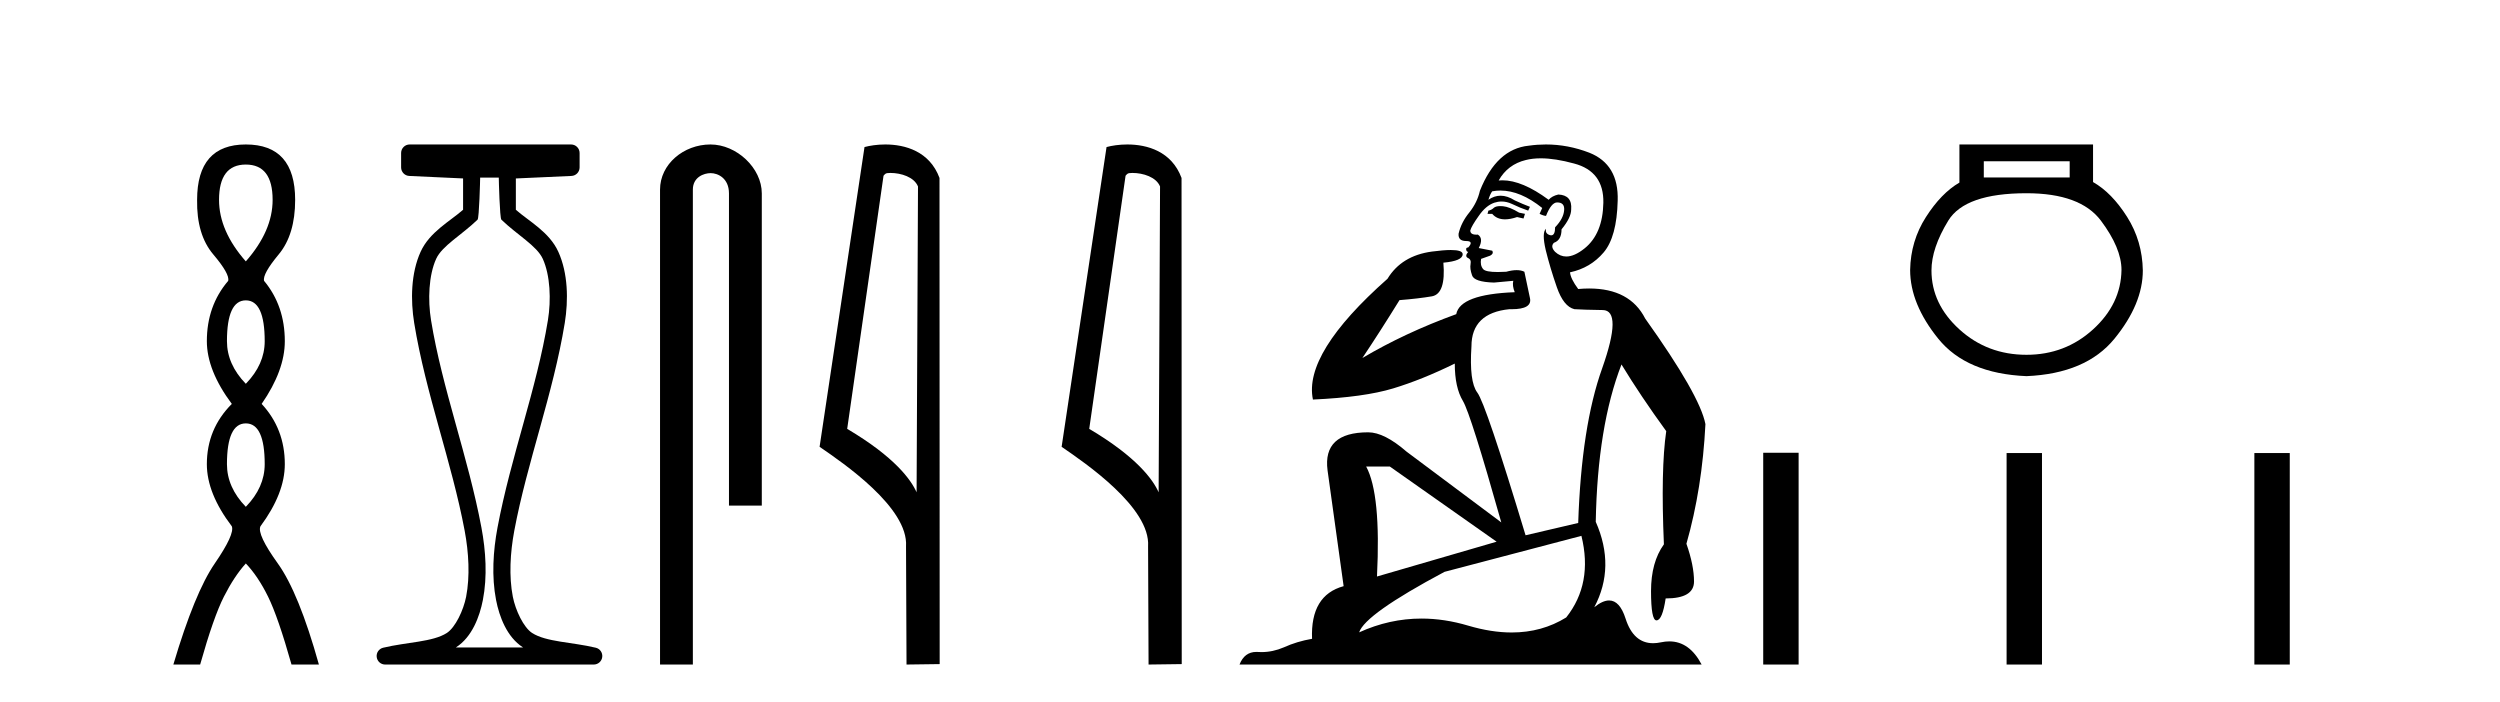
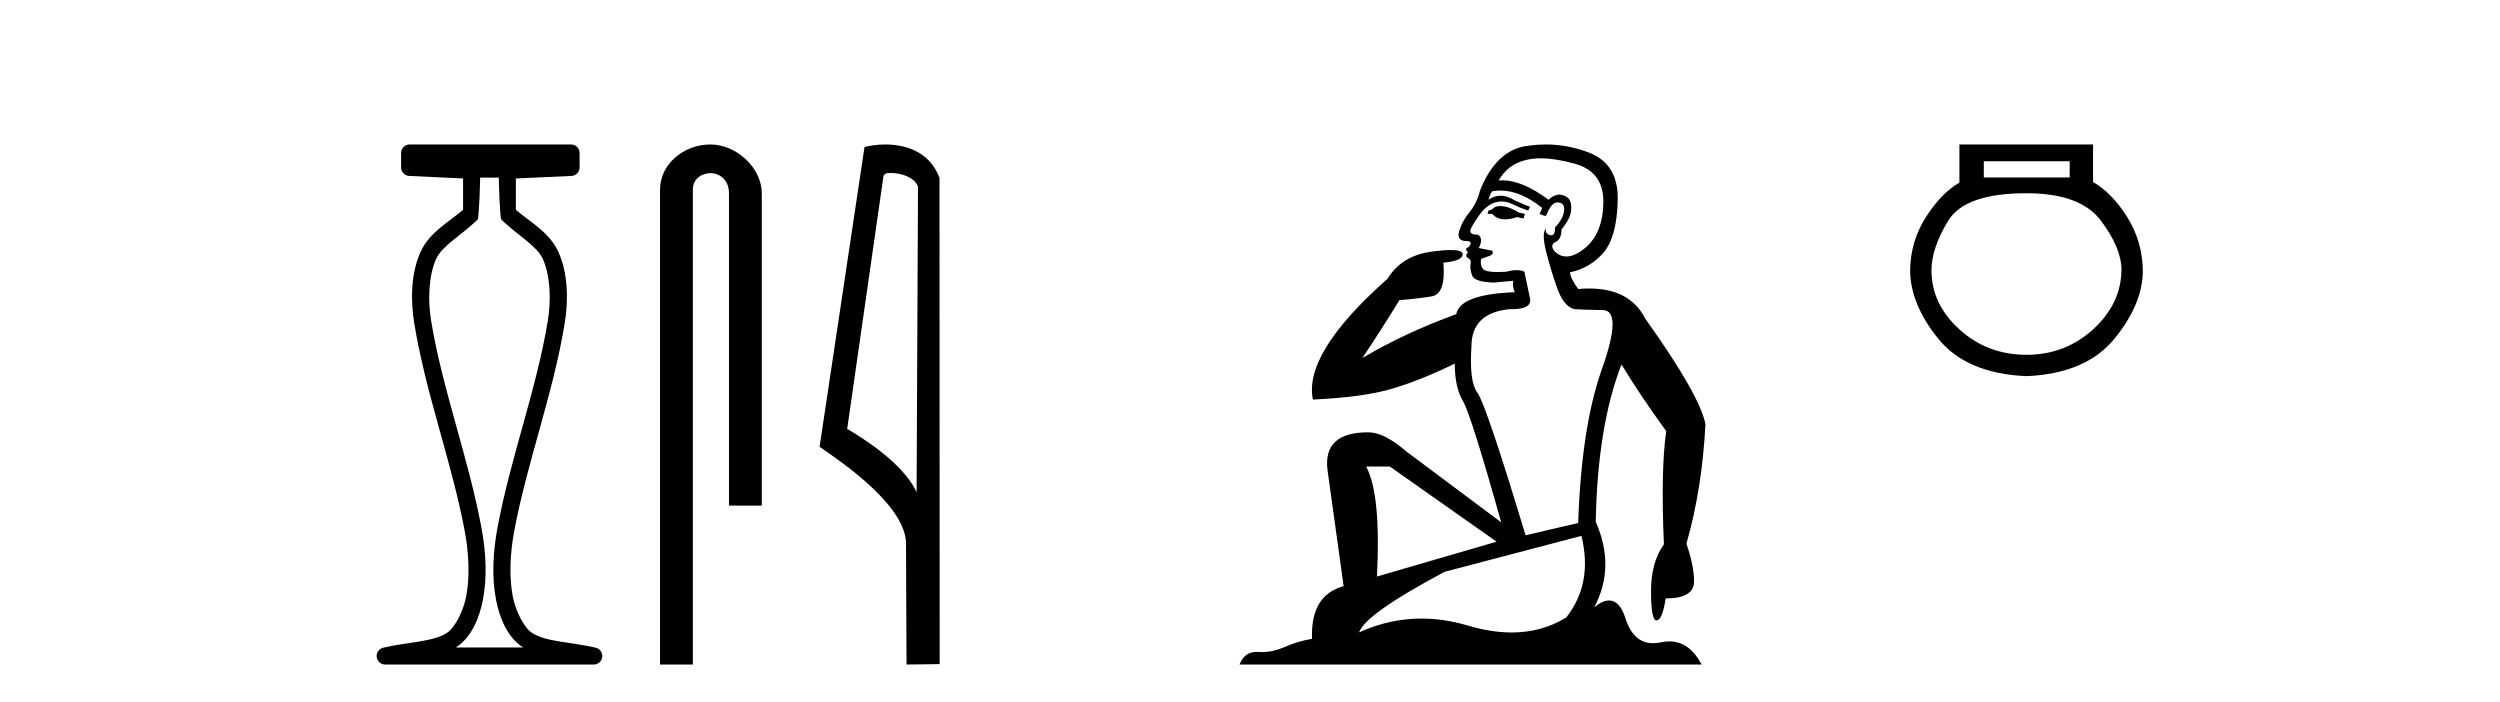
<svg xmlns="http://www.w3.org/2000/svg" width="146.0" height="41.0">
-   <path d="M 14.356 9.61 Q 15.921 9.61 15.921 11.673 Q 15.921 13.487 14.356 15.265 Q 12.792 13.487 12.792 11.673 Q 12.792 9.61 14.356 9.61 ZM 14.356 17.541 Q 15.459 17.541 15.459 19.924 Q 15.459 21.276 14.356 22.414 Q 13.254 21.276 13.254 19.924 Q 13.254 17.541 14.356 17.541 ZM 14.356 24.726 Q 15.459 24.726 15.459 27.108 Q 15.459 28.46 14.356 29.598 Q 13.254 28.46 13.254 27.108 Q 13.254 24.726 14.356 24.726 ZM 14.356 8.437 Q 11.511 8.437 11.511 11.673 Q 11.476 13.7 12.454 14.856 Q 13.432 16.012 13.325 16.403 Q 12.08 17.862 12.08 19.924 Q 12.08 21.631 13.538 23.588 Q 12.08 25.046 12.08 27.108 Q 12.08 28.816 13.538 30.736 Q 13.716 31.198 12.543 32.906 Q 11.369 34.613 10.124 38.809 L 11.689 38.809 Q 12.471 36.035 13.076 34.844 Q 13.681 33.652 14.356 32.906 Q 15.068 33.652 15.655 34.844 Q 16.241 36.035 17.024 38.809 L 18.624 38.809 Q 17.451 34.613 16.224 32.906 Q 14.997 31.198 15.21 30.736 Q 16.633 28.816 16.633 27.108 Q 16.633 25.046 15.281 23.588 Q 16.633 21.631 16.633 19.924 Q 16.633 17.862 15.423 16.403 Q 15.317 16.012 16.277 14.856 Q 17.237 13.7 17.237 11.673 Q 17.237 8.437 14.356 8.437 Z" style="fill:#000000;stroke:none" />
  <path d="M 29.129 10.373 C 29.129 10.508 29.184 12.735 29.281 12.829 C 30.205 13.722 31.354 14.356 31.699 15.117 C 32.134 16.078 32.193 17.509 31.998 18.703 C 31.346 22.7 29.828 26.684 29.054 30.812 C 28.798 32.175 28.704 33.671 28.97 35.04 C 29.159 36.009 29.599 37.2 30.536 37.804 C 30.541 37.807 30.545 37.81 30.55 37.813 L 26.62 37.813 C 26.625 37.81 26.63 37.807 26.634 37.804 C 27.571 37.2 28.011 36.009 28.2 35.04 C 28.467 33.671 28.372 32.175 28.116 30.812 C 27.342 26.684 25.825 22.7 25.173 18.703 C 24.978 17.509 25.036 16.078 25.471 15.117 C 25.816 14.356 26.965 13.722 27.889 12.829 C 27.986 12.735 28.041 10.508 28.041 10.373 ZM 23.923 8.437 C 23.648 8.437 23.425 8.66 23.425 8.935 L 23.425 9.777 C 23.425 10.043 23.634 10.263 23.9 10.275 L 27.044 10.421 L 27.044 12.251 C 26.272 12.928 25.088 13.548 24.563 14.706 C 23.997 15.956 23.971 17.525 24.189 18.864 C 24.863 22.997 26.385 26.987 27.137 30.996 C 27.376 32.27 27.453 33.661 27.222 34.849 C 27.067 35.644 26.59 36.646 26.094 36.966 C 25.273 37.496 23.765 37.494 22.376 37.827 C 22.131 37.886 21.969 38.119 21.999 38.369 C 22.029 38.62 22.24 38.809 22.492 38.809 L 34.678 38.809 C 34.93 38.808 35.142 38.619 35.171 38.369 C 35.201 38.119 35.039 37.886 34.794 37.827 C 33.405 37.494 31.898 37.496 31.076 36.966 C 30.58 36.646 30.104 35.644 29.949 34.849 C 29.717 33.661 29.795 32.27 30.034 30.996 C 30.785 26.987 32.307 22.997 32.982 18.864 C 33.2 17.525 33.174 15.956 32.607 14.706 C 32.082 13.548 30.898 12.928 30.126 12.251 L 30.126 10.422 L 33.373 10.275 C 33.639 10.263 33.849 10.044 33.849 9.777 L 33.849 8.935 C 33.849 8.66 33.626 8.437 33.35 8.437 Z" style="fill:#000000;stroke:none" />
  <path d="M 41.491 8.437 C 39.922 8.437 38.546 9.591 38.546 11.072 L 38.546 38.809 L 40.463 38.809 L 40.463 11.072 C 40.463 10.346 41.102 10.111 41.503 10.111 C 41.924 10.111 42.572 10.406 42.572 11.296 L 42.572 29.526 L 44.489 29.526 L 44.489 11.296 C 44.489 9.813 43.02 8.437 41.491 8.437 Z" style="fill:#000000;stroke:none" />
  <path d="M 51.999 10.1 C 52.624 10.1 53.388 10.34 53.611 10.89 L 53.529 28.751 L 53.529 28.751 C 53.212 28.034 52.271 26.699 49.476 25.046 L 51.598 10.263 C 51.698 10.157 51.695 10.1 51.999 10.1 ZM 53.529 28.751 L 53.529 28.751 C 53.529 28.751 53.529 28.751 53.529 28.751 L 53.529 28.751 L 53.529 28.751 ZM 51.702 8.437 C 51.224 8.437 50.792 8.505 50.487 8.588 L 47.864 26.094 C 49.251 27.044 53.064 29.648 52.912 31.91 L 52.941 38.809 L 54.877 38.783 L 54.867 10.393 C 54.291 8.837 52.86 8.437 51.702 8.437 Z" style="fill:#000000;stroke:none" />
-   <path d="M 66.134 10.1 C 66.759 10.1 67.524 10.34 67.747 10.89 L 67.664 28.751 L 67.664 28.751 C 67.348 28.034 66.407 26.699 63.611 25.046 L 65.733 10.263 C 65.833 10.157 65.83 10.1 66.134 10.1 ZM 67.664 28.751 L 67.664 28.751 C 67.664 28.751 67.664 28.751 67.664 28.751 L 67.664 28.751 L 67.664 28.751 ZM 65.837 8.437 C 65.359 8.437 64.928 8.505 64.622 8.588 L 61.999 26.094 C 63.387 27.044 67.2 29.648 67.048 31.91 L 67.076 38.809 L 69.013 38.783 L 69.002 10.393 C 68.426 8.837 66.995 8.437 65.837 8.437 Z" style="fill:#000000;stroke:none" />
  <path d="M 87.621 12.036 Q 87.367 12.036 87.248 12.129 Q 87.111 12.266 86.923 12.3 L 86.872 12.488 L 87.145 12.488 Q 87.415 12.81 87.894 12.81 Q 88.202 12.81 88.597 12.676 L 88.973 12.761 L 89.058 12.488 L 88.717 12.419 Q 88.153 12.078 87.777 12.044 Q 87.694 12.036 87.621 12.036 ZM 89.98 9.246 Q 90.819 9.246 91.928 9.55 Q 93.67 10.011 93.636 11.839 Q 93.602 13.649 92.543 14.503 Q 91.949 14.98 91.472 14.98 Q 91.112 14.98 90.818 14.708 Q 90.527 14.401 90.749 14.179 Q 91.194 14.025 91.194 13.393 Q 91.757 12.71 91.757 12.232 Q 91.826 11.395 91.006 11.36 Q 90.63 11.446 90.442 11.668 Q 88.899 10.53 87.74 10.53 Q 87.629 10.53 87.521 10.541 L 87.521 10.541 Q 88.051 9.601 89.11 9.345 Q 89.501 9.246 89.98 9.246 ZM 87.627 11.128 Q 88.794 11.128 90.066 12.146 L 89.912 12.488 Q 90.152 12.607 90.288 12.607 Q 90.596 11.822 90.937 11.822 Q 91.381 11.822 91.347 12.266 Q 91.313 12.761 90.818 13.274 Q 90.818 13.743 90.59 13.743 Q 90.561 13.743 90.527 13.735 Q 90.22 13.649 90.288 13.359 L 90.288 13.359 Q 90.032 13.581 90.271 14.606 Q 90.527 15.648 90.92 16.775 Q 91.313 17.902 91.945 18.056 Q 92.44 18.09 93.602 18.107 Q 94.763 18.124 93.568 21.506 Q 92.355 24.888 92.167 30.542 L 89.093 31.26 Q 86.77 23.573 86.274 22.924 Q 85.796 22.292 85.933 20.225 Q 85.933 18.278 88.153 18.056 Q 88.217 18.058 88.278 18.058 Q 89.495 18.058 89.349 17.407 Q 89.212 16.741 89.024 15.87 Q 88.836 15.776 88.572 15.776 Q 88.307 15.776 87.965 15.87 Q 87.692 15.886 87.473 15.886 Q 86.76 15.886 86.616 15.716 Q 86.428 15.494 86.496 15.118 L 87.026 14.93 Q 87.248 14.811 87.145 14.64 L 86.36 14.486 Q 86.65 13.923 86.308 13.701 Q 86.259 13.704 86.215 13.704 Q 85.864 13.704 85.864 13.461 Q 85.933 13.205 86.36 12.607 Q 86.77 12.01 87.265 11.839 Q 87.478 11.768 87.692 11.768 Q 87.991 11.768 88.29 11.907 Q 88.785 12.146 89.246 12.3 L 89.349 12.078 Q 88.939 11.924 88.461 11.702 Q 88.028 11.429 87.632 11.429 Q 87.262 11.429 86.923 11.668 Q 87.026 11.326 87.145 11.173 Q 87.384 11.128 87.627 11.128 ZM 81.167 27.246 L 87.402 31.635 L 80.416 33.668 Q 80.655 28.851 79.784 27.246 ZM 92.355 31.294 Q 93.038 34.078 91.467 36.059 Q 90.049 36.937 88.284 36.937 Q 87.093 36.937 85.745 36.538 Q 84.355 36.124 83.016 36.124 Q 81.145 36.124 79.374 36.93 Q 79.715 35.871 84.361 33.395 L 92.355 31.294 ZM 90.28 8.437 Q 89.783 8.437 89.28 8.508 Q 87.402 8.696 86.428 11.138 Q 86.274 11.822 85.813 12.402 Q 85.335 12.983 85.181 13.649 Q 85.147 14.076 85.625 14.076 Q 86.086 14.076 85.745 14.452 Q 85.608 14.452 85.625 14.572 Q 85.642 14.708 85.745 14.708 Q 85.523 14.965 85.728 15.067 Q 85.933 15.152 85.881 15.426 Q 85.83 15.682 85.967 16.075 Q 86.086 16.468 87.248 16.502 L 88.375 16.399 L 88.375 16.399 Q 88.307 16.69 88.461 17.065 Q 85.266 17.185 85.044 18.347 Q 82.038 19.44 79.562 20.909 Q 80.603 19.354 81.731 17.527 Q 82.824 17.441 83.627 17.305 Q 84.447 17.151 84.293 15.34 Q 85.42 15.238 85.42 14.845 Q 85.42 14.601 84.727 14.601 Q 84.305 14.601 83.627 14.691 Q 81.85 14.93 81.03 16.28 Q 76.111 20.635 76.675 23.334 Q 79.664 23.197 81.355 22.685 Q 83.046 22.173 84.959 21.233 Q 84.959 22.634 85.437 23.42 Q 85.898 24.205 87.675 30.508 L 82.141 26.374 Q 80.843 25.247 79.903 25.247 Q 77.239 25.247 77.529 27.468 L 78.468 34.232 Q 76.521 34.761 76.624 37.306 Q 75.735 37.46 74.984 37.802 Q 74.335 38.082 73.673 38.082 Q 73.568 38.082 73.464 38.075 Q 73.417 38.072 73.371 38.072 Q 72.676 38.072 72.388 38.809 L 99.375 38.809 Q 98.664 37.457 97.489 37.457 Q 97.254 37.457 97.001 37.511 Q 96.758 37.563 96.54 37.563 Q 95.394 37.563 94.934 36.128 Q 94.595 35.067 93.972 35.067 Q 93.592 35.067 93.107 35.461 Q 94.353 33.104 93.192 30.474 Q 93.294 24.888 94.695 21.284 Q 95.805 23.112 97.308 25.179 Q 96.984 27.399 97.172 31.789 Q 96.42 32.831 96.42 34.522 Q 96.42 36.23 96.738 36.23 Q 96.742 36.23 96.745 36.23 Q 97.086 36.213 97.274 34.949 Q 98.931 34.949 98.931 33.958 Q 98.931 33.019 98.487 31.755 Q 99.409 28.527 99.597 24.769 Q 99.273 23.078 96.079 18.603 Q 95.186 16.848 92.807 16.848 Q 92.5 16.848 92.167 16.878 Q 91.723 16.28 91.689 15.904 Q 92.885 15.648 93.653 14.742 Q 94.422 13.837 94.473 11.719 Q 94.541 9.601 92.816 8.918 Q 91.57 8.437 90.28 8.437 Z" style="fill:#000000;stroke:none" />
  <path d="M 120.869 9.416 L 120.869 10.365 L 115.854 10.365 L 115.854 9.416 ZM 118.347 11.285 Q 121.492 11.285 122.694 12.887 Q 123.895 14.49 123.895 15.765 Q 123.866 17.753 122.234 19.237 Q 120.602 20.72 118.347 20.72 Q 116.062 20.72 114.43 19.237 Q 112.798 17.753 112.798 15.795 Q 112.798 14.49 113.778 12.887 Q 114.757 11.285 118.347 11.285 ZM 114.43 8.437 L 114.43 10.662 Q 113.362 11.285 112.472 12.68 Q 111.582 14.074 111.552 15.765 Q 111.552 17.753 113.199 19.786 Q 114.846 21.818 118.347 21.967 Q 121.818 21.818 123.48 19.786 Q 125.141 17.753 125.141 15.795 Q 125.112 14.074 124.222 12.665 Q 123.332 11.256 122.234 10.632 L 122.234 8.437 Z" style="fill:#000000;stroke:none" />
-   <path d="M 102.972 26.441 L 102.972 38.809 L 105.039 38.809 L 105.039 26.441 ZM 117.185 26.458 L 117.185 38.809 L 119.252 38.809 L 119.252 26.458 ZM 131.655 26.458 L 131.655 38.809 L 133.722 38.809 L 133.722 26.458 Z" style="fill:#000000;stroke:none" />
</svg>